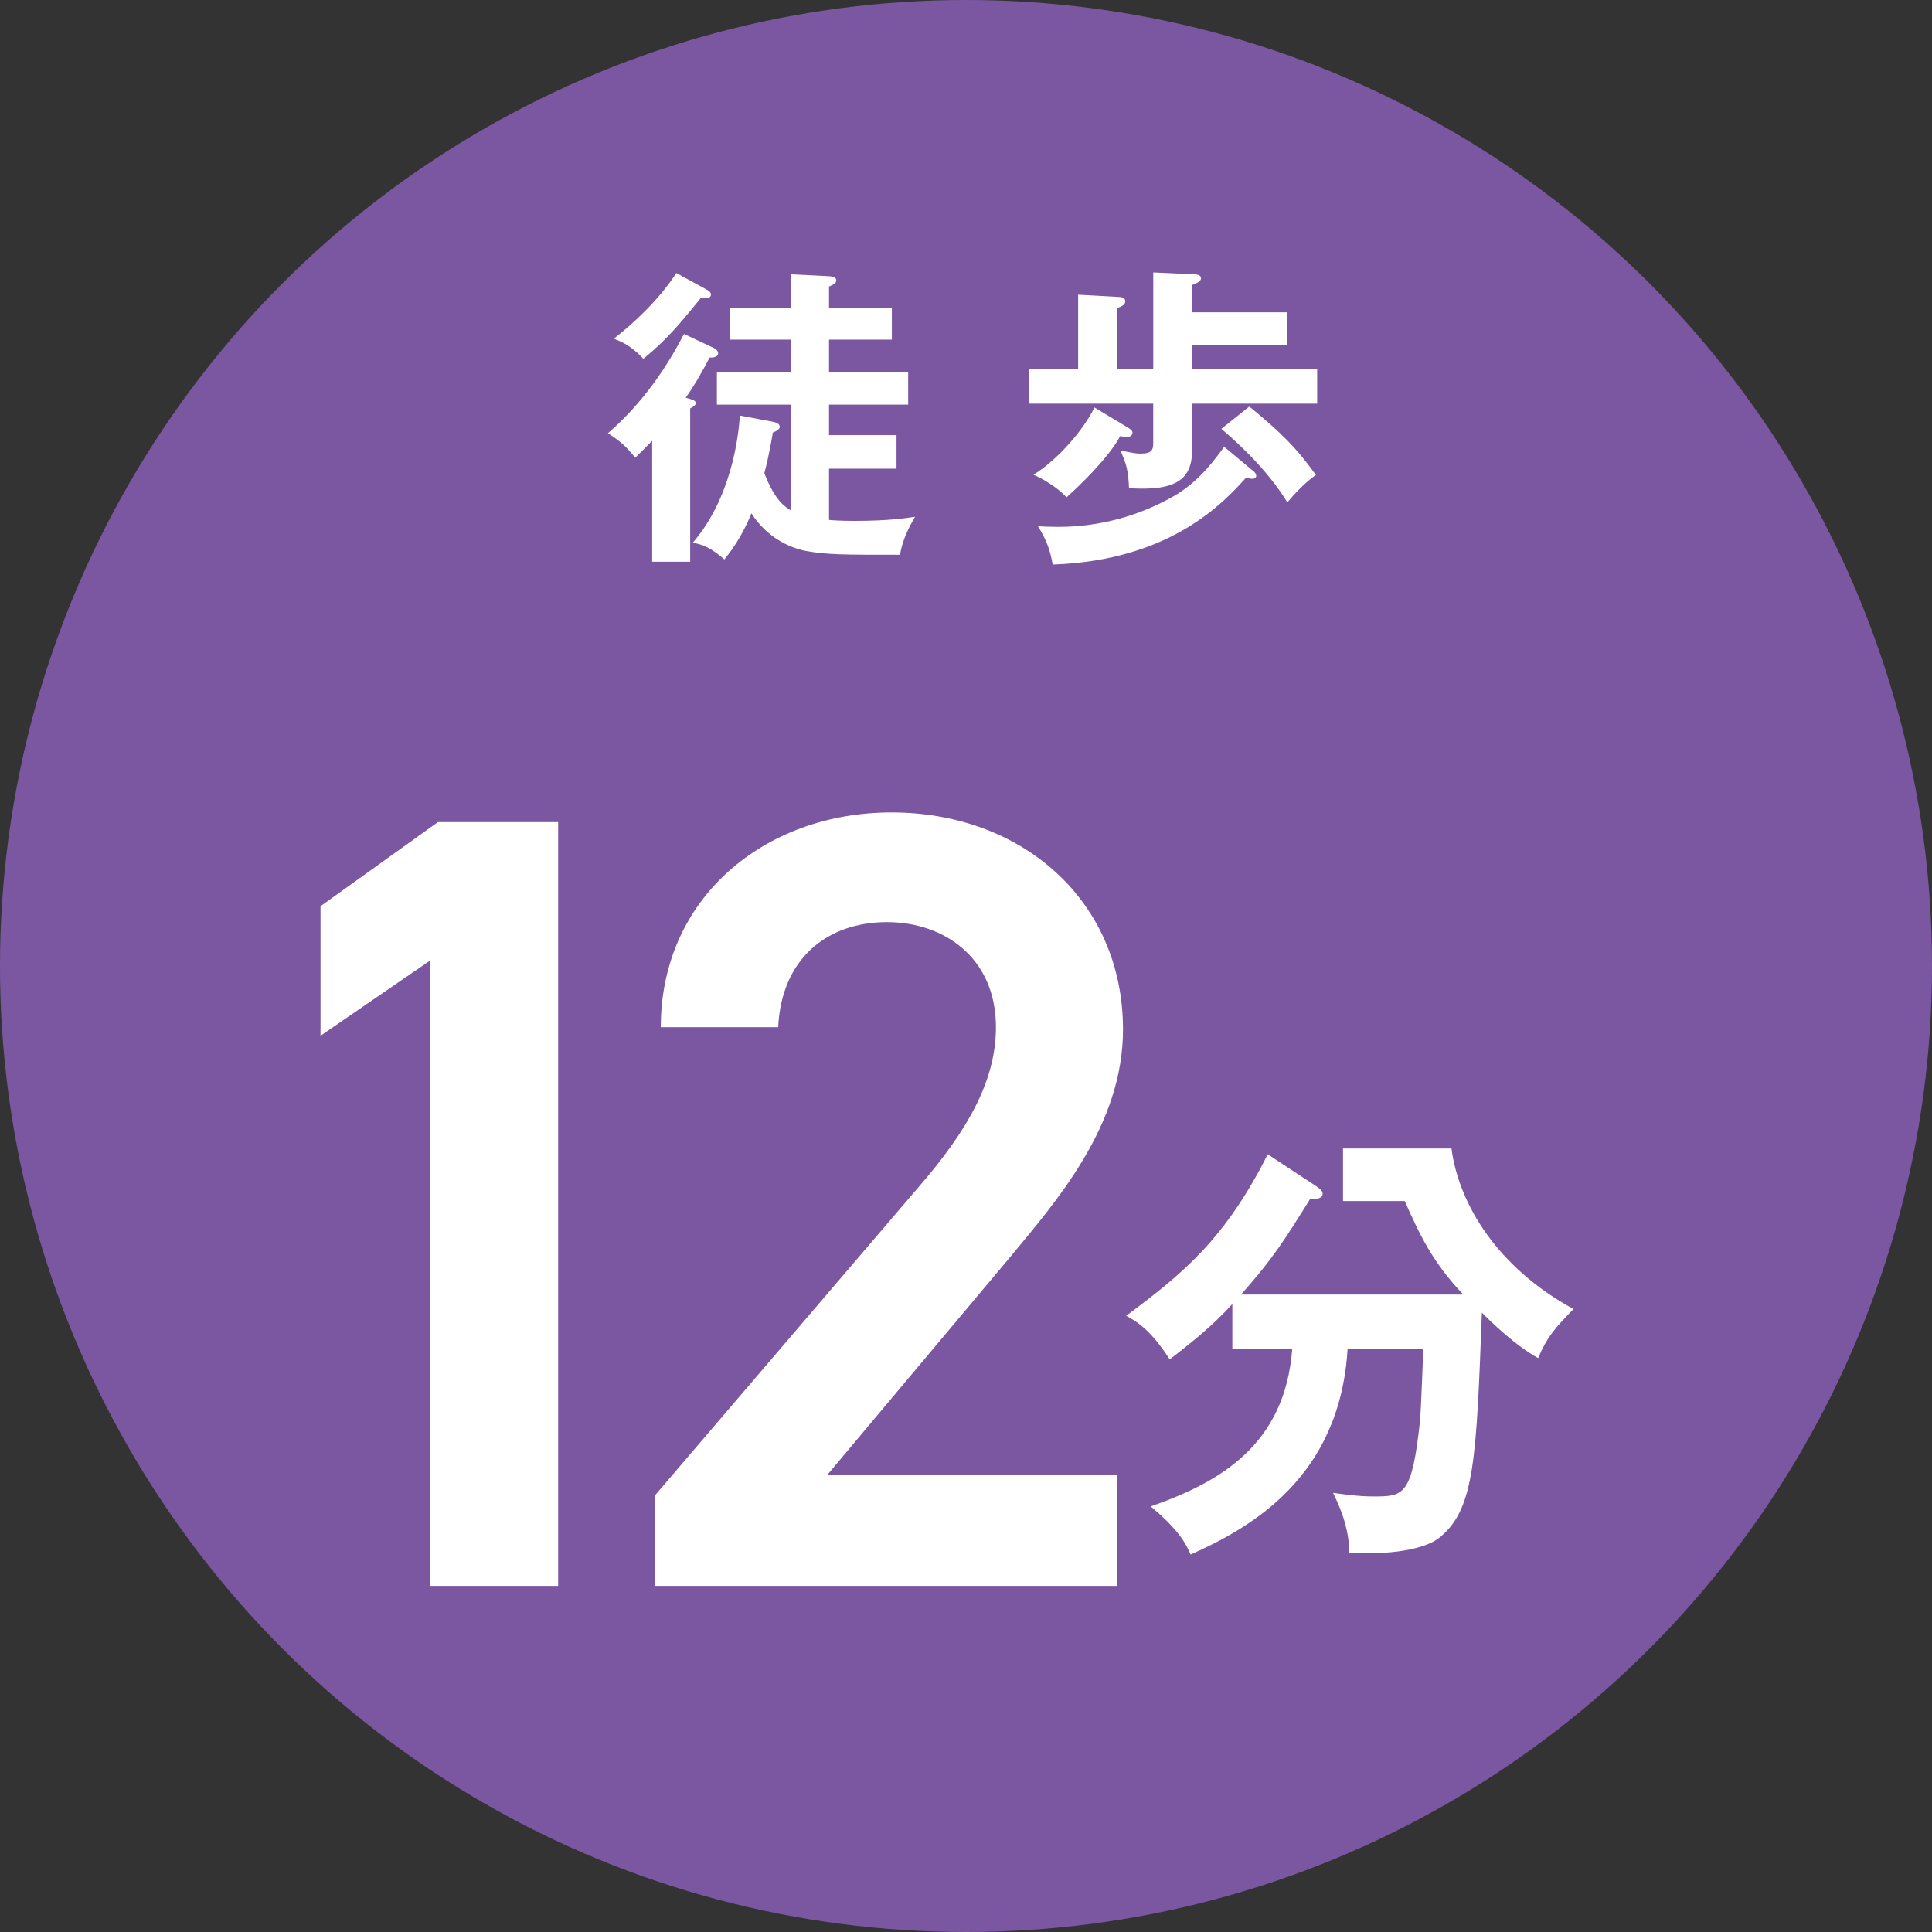
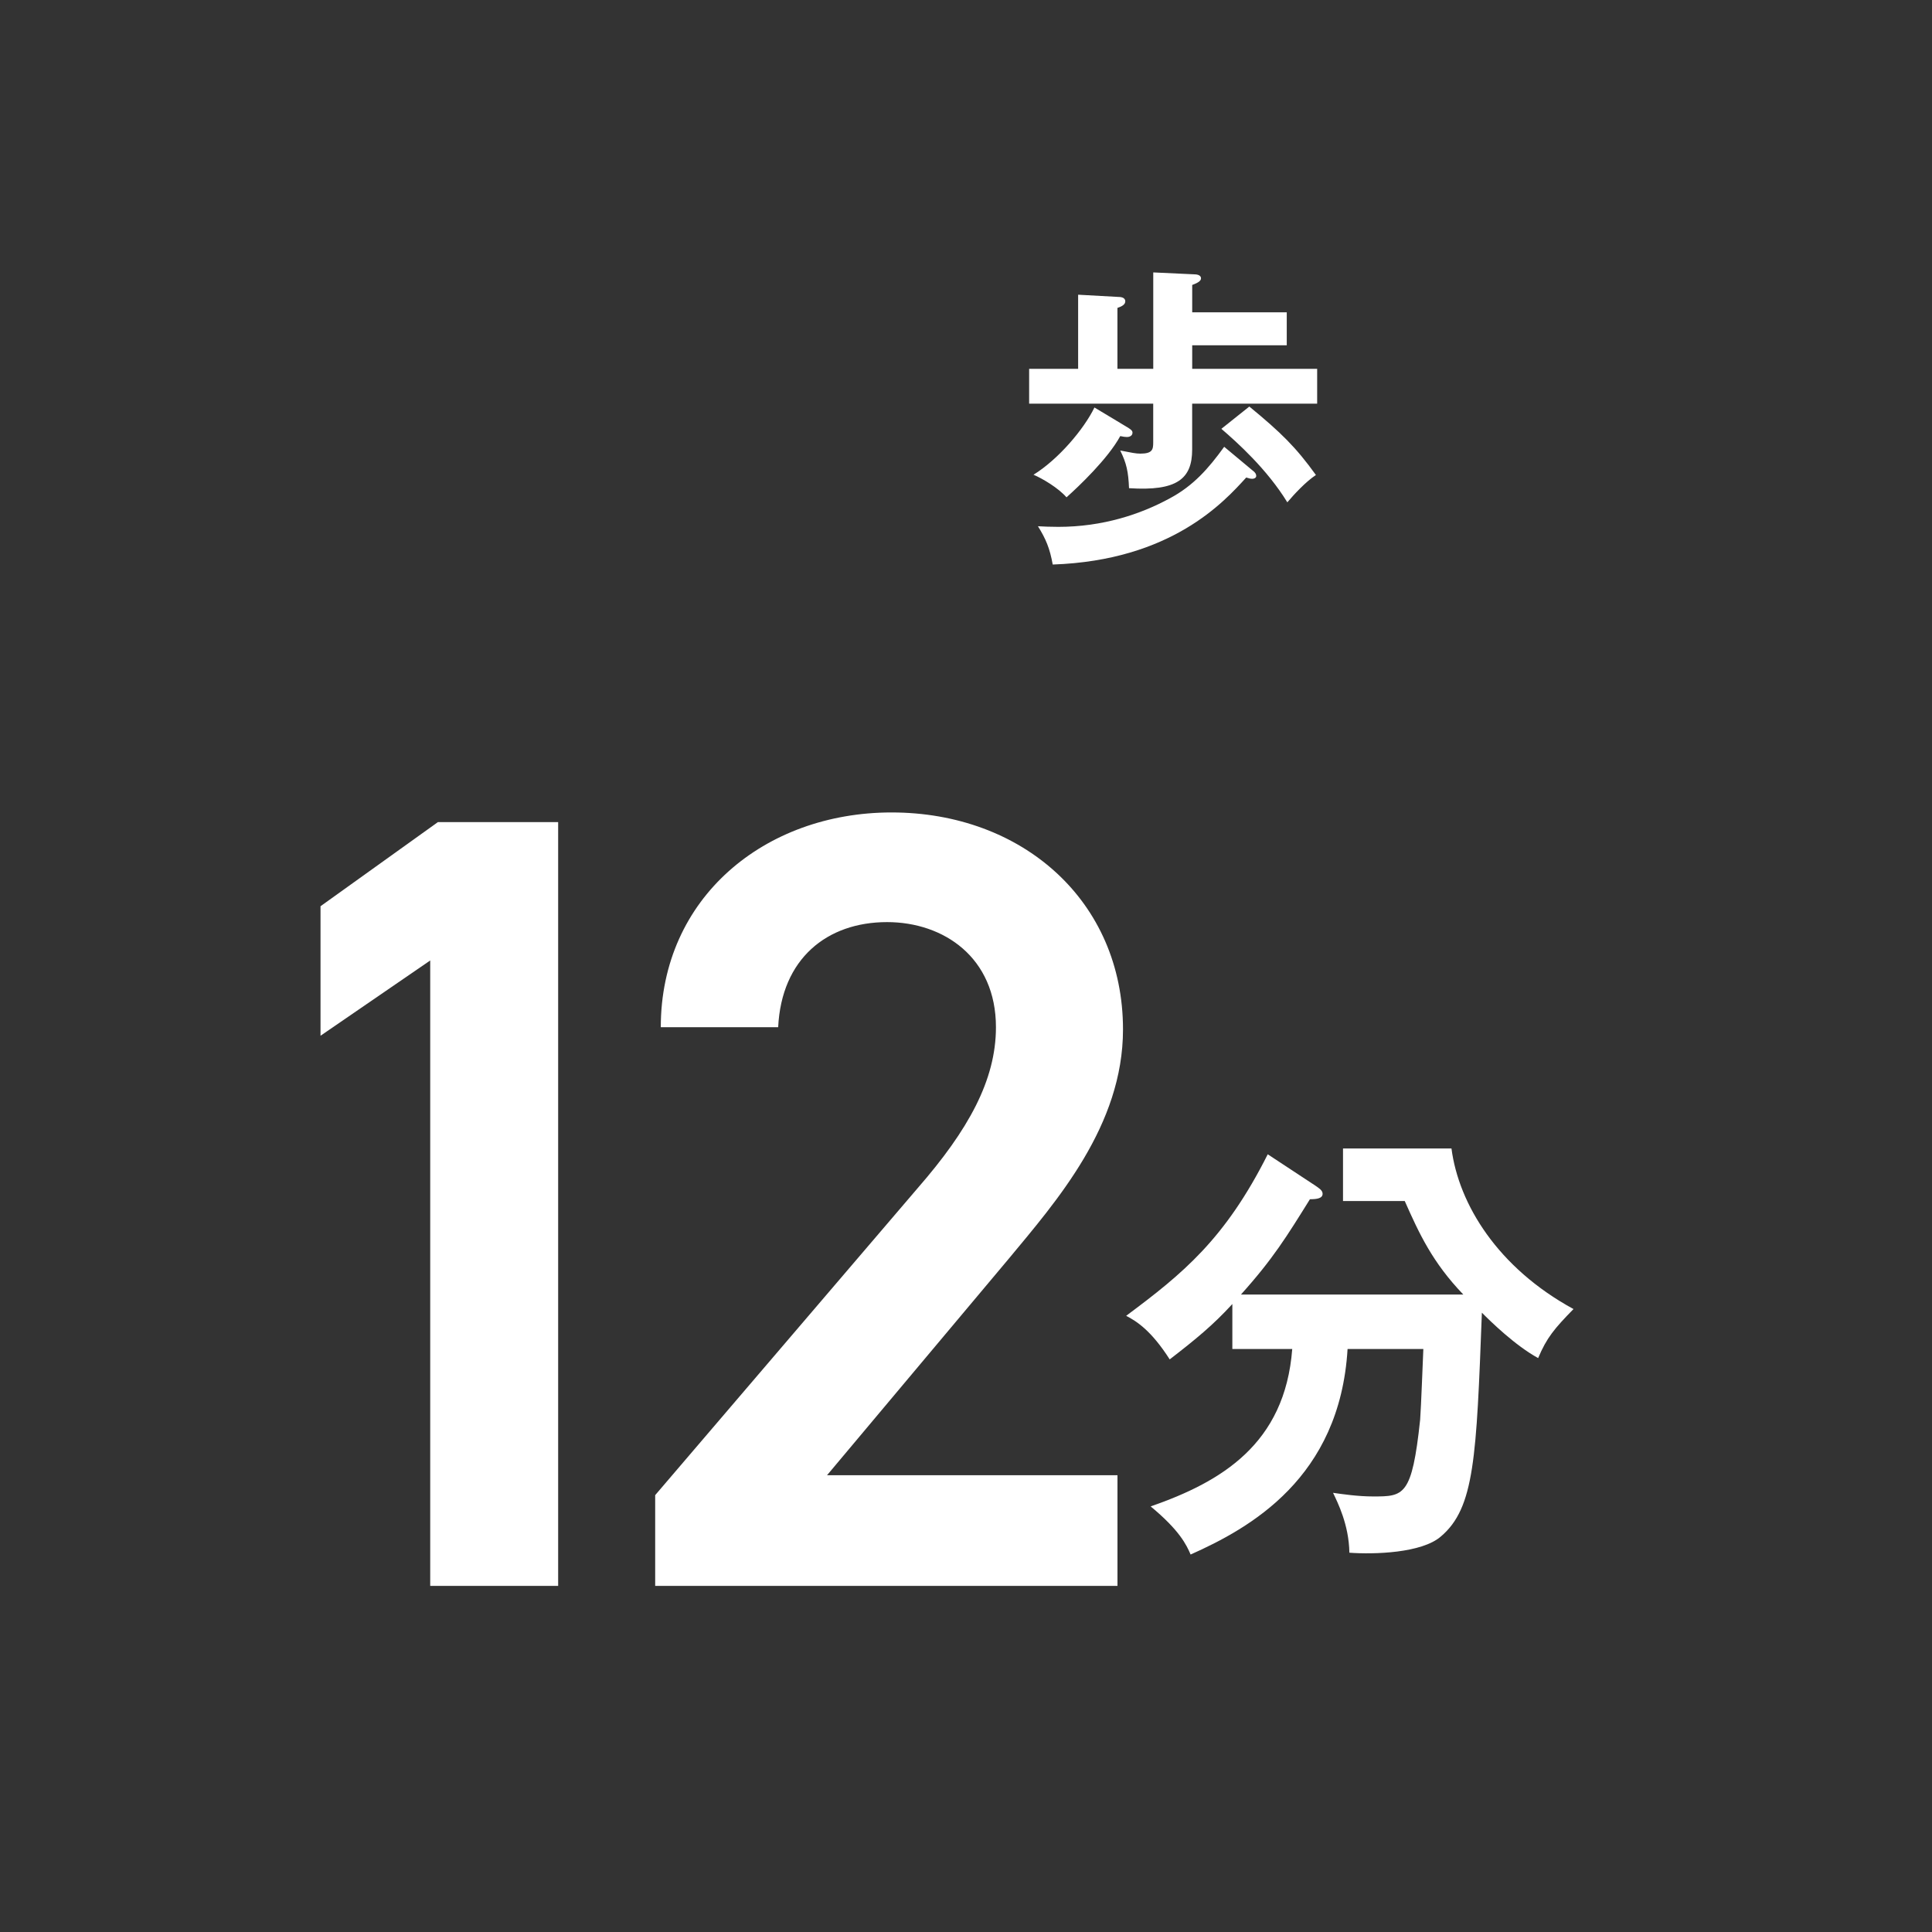
<svg xmlns="http://www.w3.org/2000/svg" id="_レイヤー_2" data-name="レイヤー_2" width="50" height="50" viewBox="0 0 50 50">
  <rect x="0" y="0" width="50" height="50" fill="#333333" stroke="none" />
  <defs>
    <style>
      .cls-1 {
        fill: #fff;
      }

      .cls-2 {
        fill: #7b57a2;
      }
    </style>
  </defs>
  <g id="_レイヤー_2-2" data-name="レイヤー_2">
    <g>
-       <circle class="cls-2" cx="25" cy="25" r="25" />
      <g>
        <g>
-           <path class="cls-1" d="M18.48,9.009c.057.024.105.081.105.138,0,.073-.089.114-.219.106-.261.496-.432.772-.618,1.04.171.049.26.073.26.138,0,.057-.081.105-.146.139v3.967h-.984v-3.129c-.187.194-.325.324-.438.438-.244-.301-.391-.431-.707-.634.918-.789,1.561-1.772,1.967-2.569l.78.366ZM18.294,7.497c.057.033.105.073.105.122,0,.122-.163.105-.26.09-.562.698-.902,1.096-1.488,1.576-.284-.293-.455-.398-.764-.521.496-.382,1.162-.999,1.617-1.698l.789.431ZM20.009,10.919c.098.017.171.058.171.131,0,.049-.073.105-.179.146-.105.625-.195.958-.22,1.048.276.724.545.878.691.968v-2.74h-1.919v-.845h1.919v-.838h-1.577v-.82h1.577v-.87l.983.049c.089.008.187.024.187.105,0,.09-.098.122-.187.162v.554h1.626v.82h-1.626v.838h2.048v.845h-2.048v.789h1.747v.869h-1.747v1.326c.098.008.268.024.666.024.902,0,1.333-.073,1.561-.106-.268.447-.349.748-.39.983-1.472,0-1.878,0-2.431-.098-.431-.081-1.024-.357-1.414-.976-.252.635-.577,1.041-.699,1.195-.35-.301-.562-.391-.821-.431.992-1.146,1.187-2.731,1.22-3.292l.861.162Z" />
          <path class="cls-1" d="M34.088,9.545v.902h-3.235v1.188c0,.756-.39,1.081-1.634.999-.017-.422-.065-.649-.228-.975.293.057.406.081.521.081.309,0,.333-.105.333-.284v-1.009h-3.211v-.902h1.268v-1.918l1.033.057c.064,0,.187.009.187.114,0,.081-.081.13-.203.171v1.576h.927v-2.495l1.049.049c.057,0,.187.008.187.105,0,.073-.098.122-.228.171v.707h2.447v.854h-2.447v.609h3.235ZM29.178,11.058c.073.049.131.081.131.138,0,.081-.073.114-.146.114-.041,0-.106-.009-.171-.024-.317.585-1.081,1.309-1.391,1.585-.211-.244-.625-.488-.854-.585.635-.391,1.301-1.171,1.577-1.74l.854.513ZM32.422,12.179c.064.049.089.09.089.139,0,.04-.04.073-.105.073-.041,0-.081-.009-.154-.033-.569.626-1.935,2.146-5.008,2.252-.073-.414-.179-.666-.382-.991.154.008.301.016.528.016,1.146,0,2.13-.325,2.886-.739.609-.325,1-.772,1.406-1.333l.74.617ZM32.332,10.521c.821.675,1.203,1.049,1.724,1.772-.261.171-.569.504-.74.707-.528-.861-1.301-1.553-1.707-1.902l.724-.577Z" />
        </g>
        <path class="cls-1" d="M31.893,34.91v-1.162c-.493.54-.951.916-1.621,1.433-.481-.752-.856-.986-1.127-1.128,1.468-1.092,2.56-1.984,3.664-4.18l1.232.811c.082.059.188.117.188.211,0,.117-.141.141-.328.141-.6.963-.951,1.538-1.785,2.466h5.754c-.799-.833-1.14-1.573-1.515-2.419h-1.598v-1.361h2.807c.188,1.444,1.197,3.088,3.158,4.156-.493.505-.692.739-.915,1.269-.6-.329-1.233-.951-1.456-1.175-.142,3.746-.188,5.049-1.058,5.789-.493.435-1.737.47-2.371.423-.012-.729-.306-1.304-.423-1.55.246.035.646.094,1.033.094.799,0,1.01,0,1.221-1.984.023-.282.071-1.573.083-1.832h-1.961c-.2,3.347-2.536,4.638-4.062,5.319-.106-.247-.282-.623-1.034-1.245,1.82-.634,3.476-1.608,3.664-4.074h-1.55Z" />
        <g>
          <path class="cls-1" d="M14.446,41.042h-3.312v-16.185l-2.839,1.948v-3.352l3.038-2.177h3.112v19.765Z" />
          <path class="cls-1" d="M28.919,41.042h-11.963v-2.348l6.805-7.959c1.295-1.489,2.014-2.777,2.014-4.151,0-1.804-1.352-2.72-2.818-2.72-1.553,0-2.732.945-2.818,2.72h-3.038c0-3.351,2.694-5.558,5.972-5.558,3.389,0,5.99,2.293,5.99,5.615,0,2.49-1.715,4.438-2.973,5.954l-4.686,5.583h7.516v2.863Z" />
        </g>
      </g>
    </g>
  </g>
</svg>